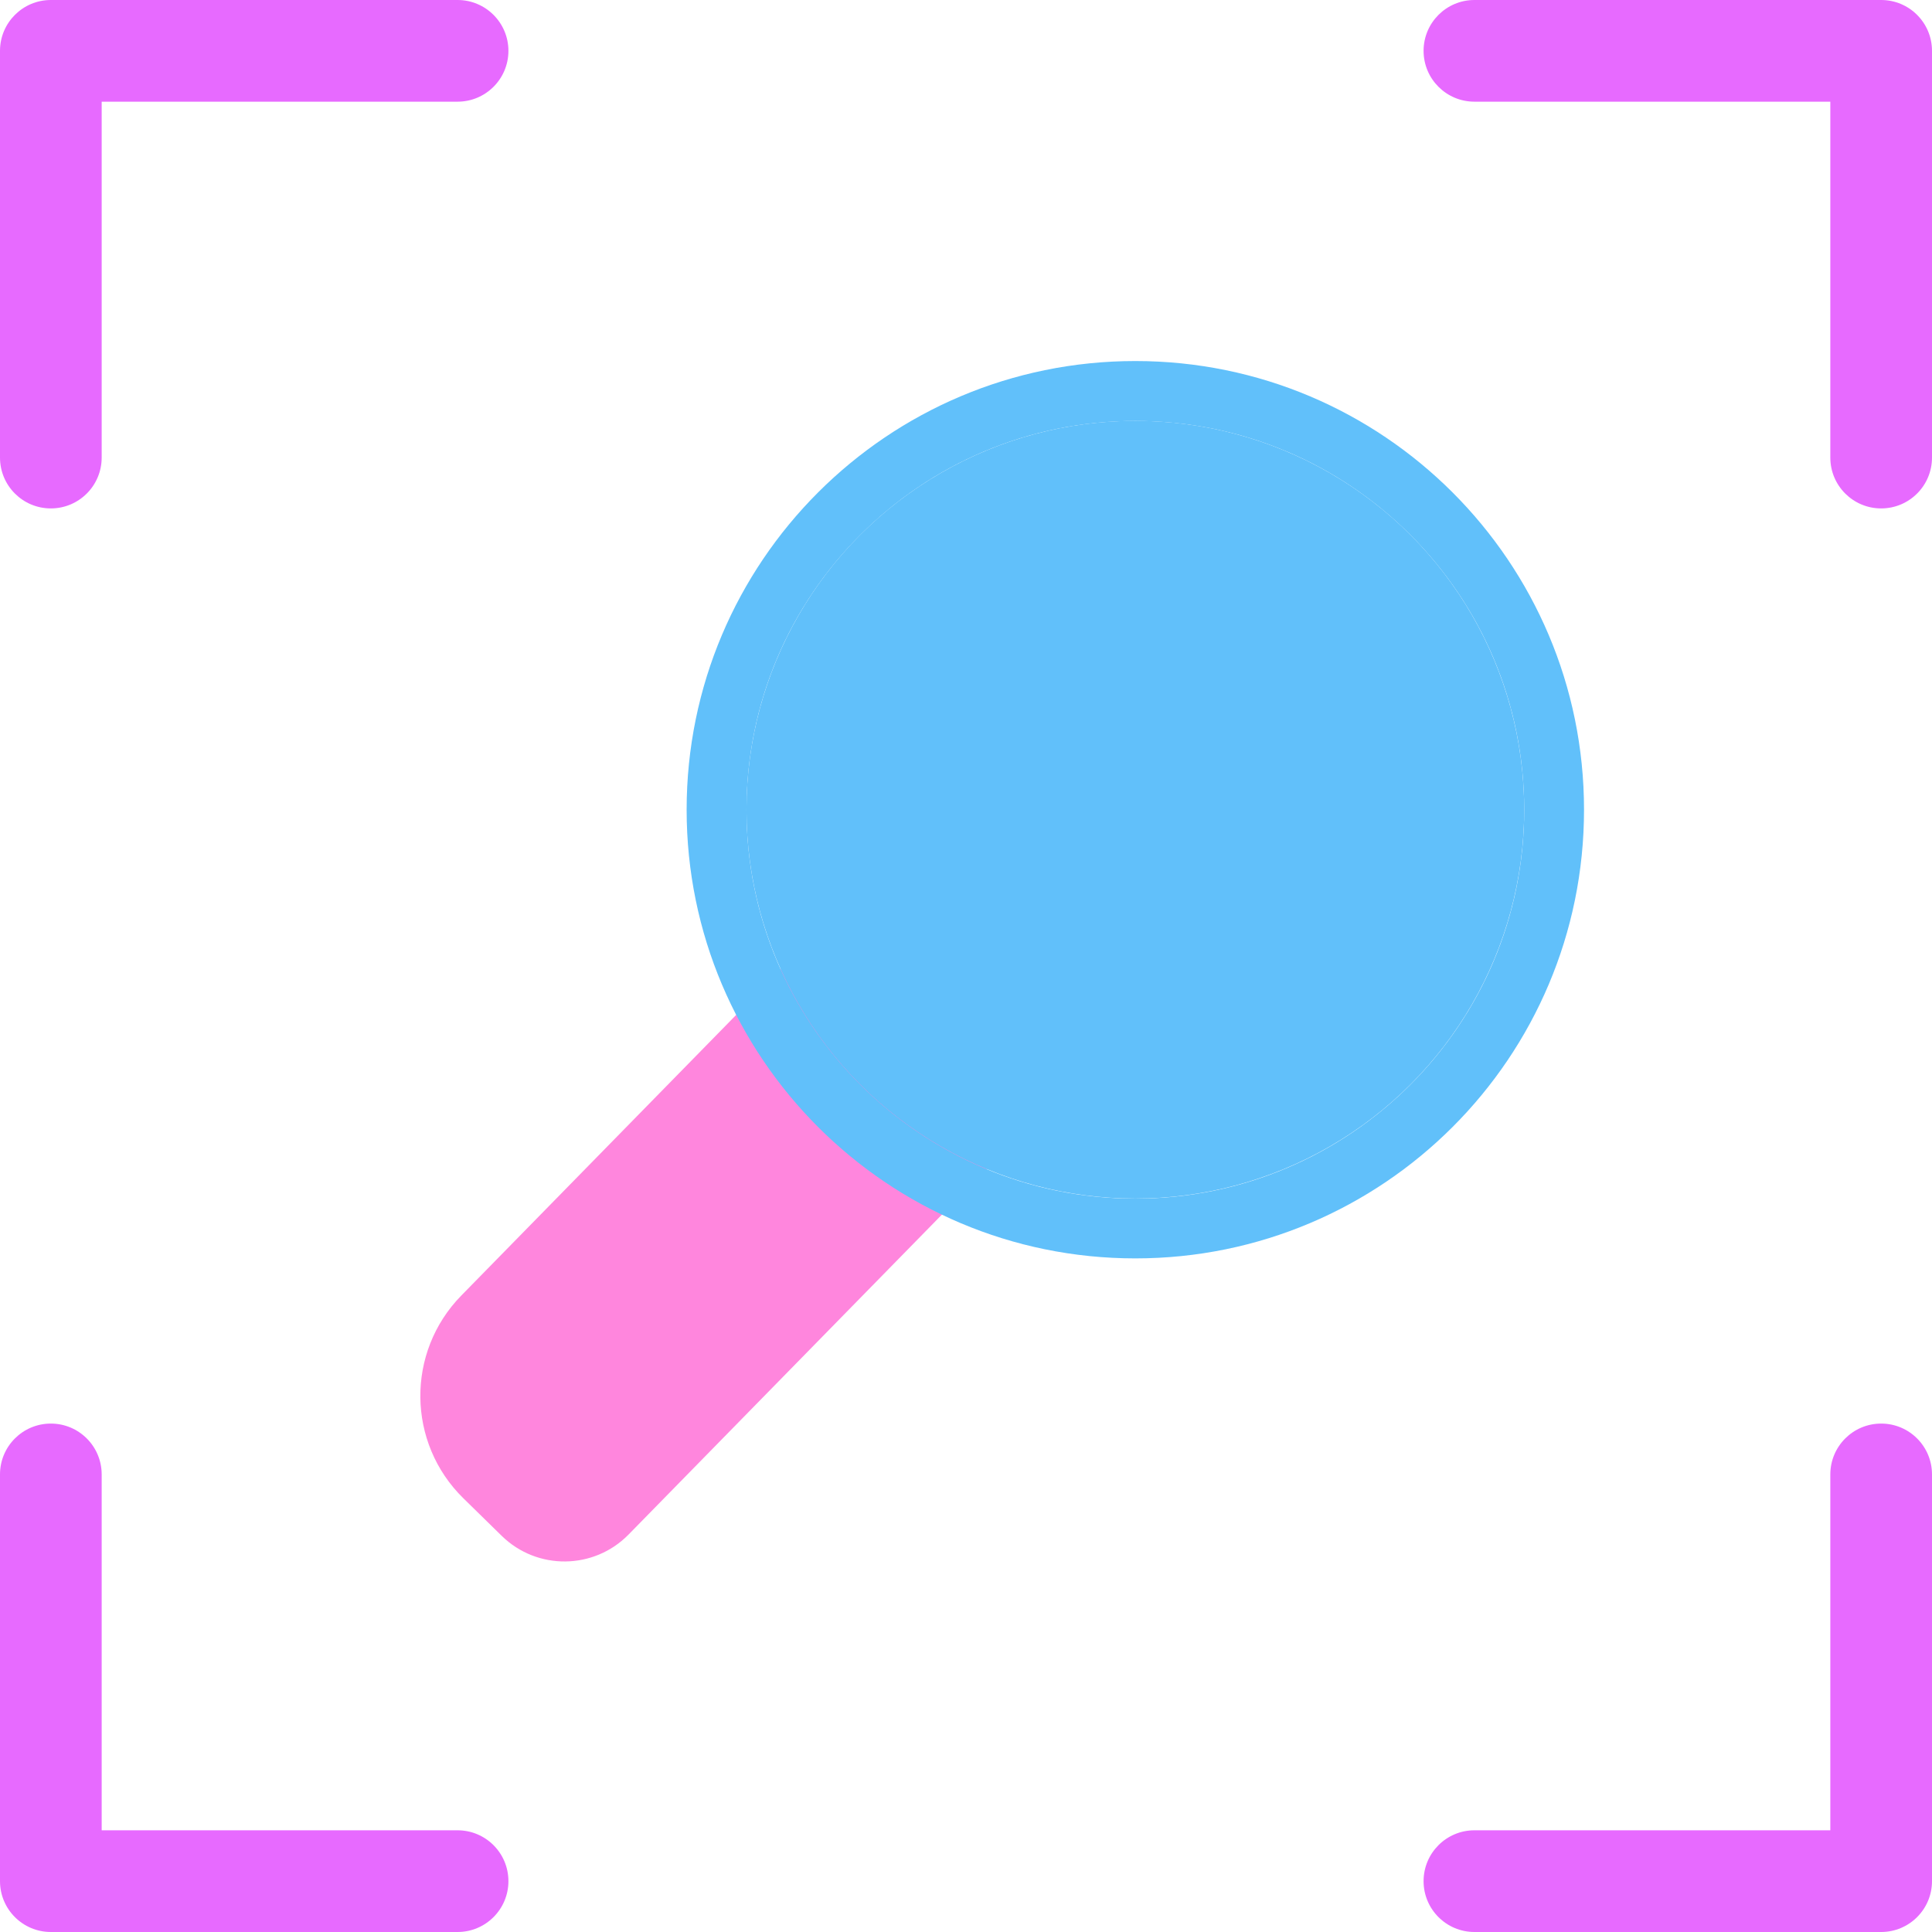
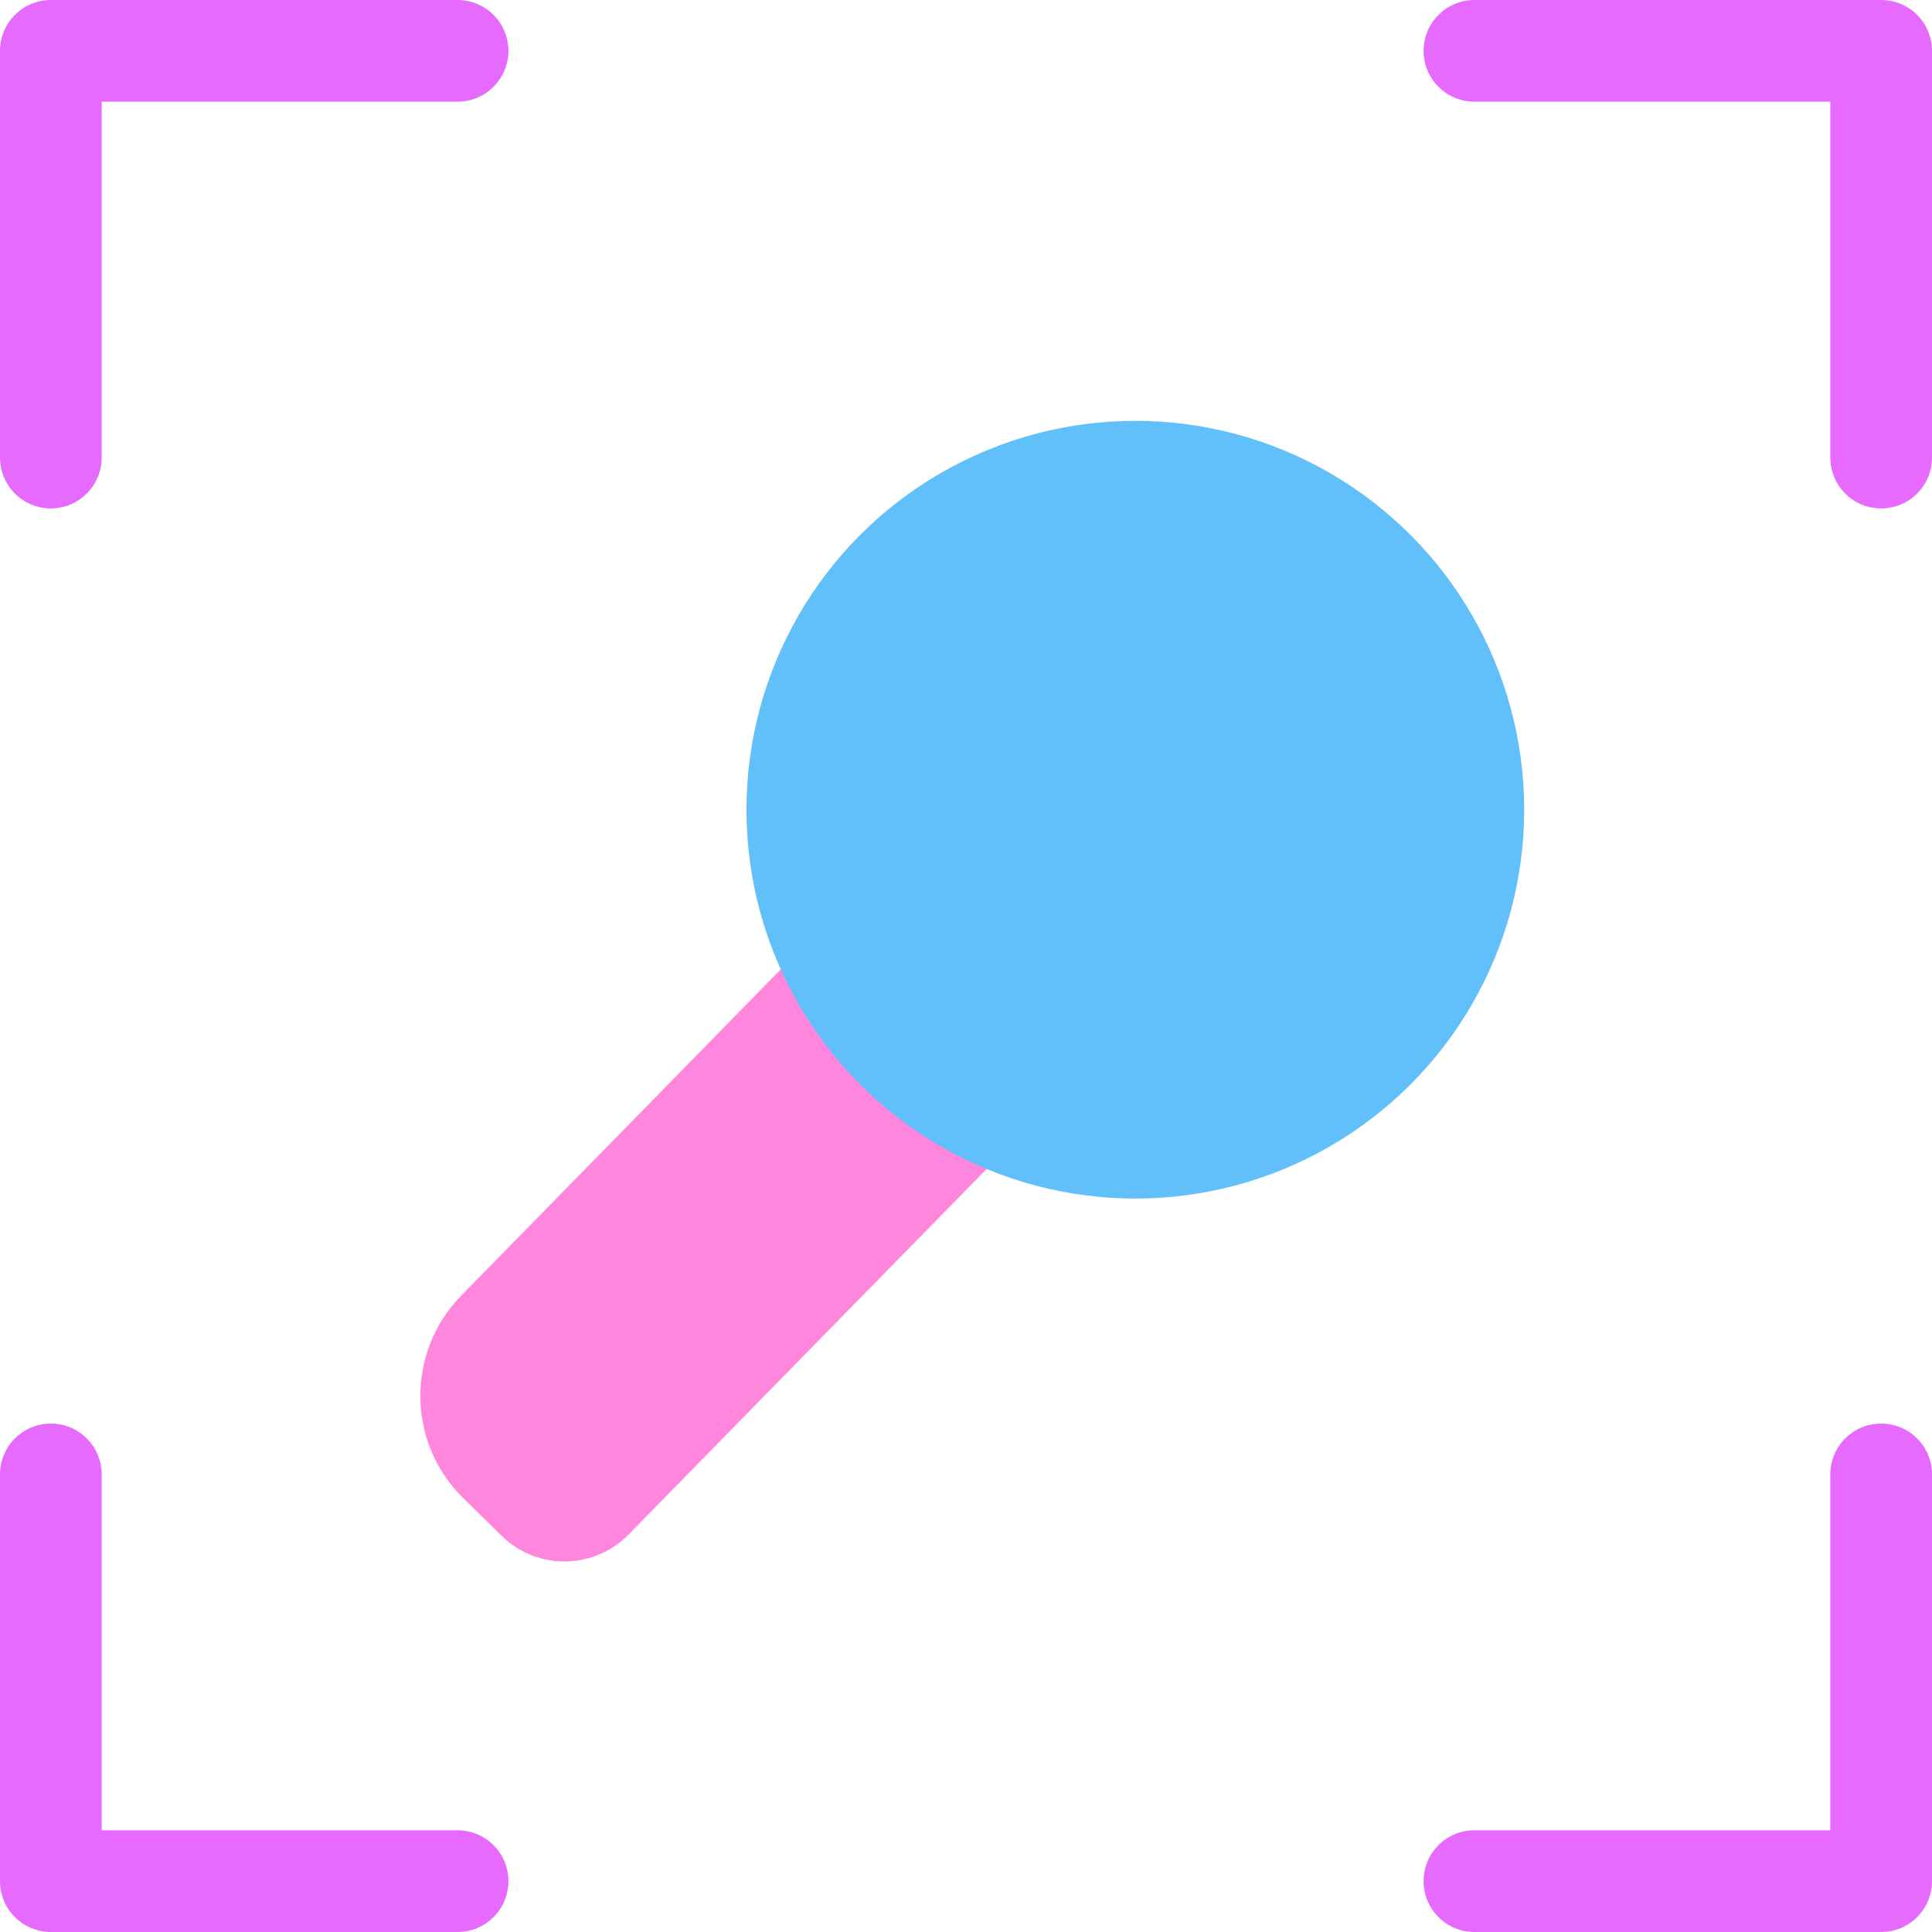
<svg xmlns="http://www.w3.org/2000/svg" width="70" height="70" viewBox="0 0 70 70" fill="none">
  <path d="M3.684 3.684V16.579C3.684 17.597 2.859 18.421 1.842 18.421C0.825 18.421 0 17.597 0 16.579V1.842C0 0.825 0.825 0 1.842 0H16.579C17.596 0 18.421 0.825 18.421 1.842C18.421 2.86 17.596 3.684 16.579 3.684H3.684ZM66.316 3.684H53.421C52.404 3.684 51.579 2.86 51.579 1.842C51.579 0.825 52.404 0 53.421 0H68.158C69.175 0 70 0.825 70 1.842V16.579C70 17.597 69.175 18.421 68.158 18.421C67.141 18.421 66.316 17.597 66.316 16.579V3.684ZM3.684 66.315H16.579C17.596 66.315 18.421 67.14 18.421 68.158C18.421 69.175 17.596 70 16.579 70H1.842C0.825 70 0 69.175 0 68.158V53.421C0 52.403 0.825 51.579 1.842 51.579C2.859 51.579 3.684 52.403 3.684 53.421V66.315ZM66.316 66.315V53.421C66.316 52.403 67.141 51.579 68.158 51.579C69.175 51.579 70 52.403 70 53.421V68.158C70 69.175 69.175 70 68.158 70H53.421C52.404 70 51.579 69.175 51.579 68.158C51.579 67.14 52.404 66.315 53.421 66.315H66.316Z" fill="#E76AFF" />
  <path d="M16.789 54.286C14.74 52.279 14.706 48.99 16.713 46.941L34.642 28.636C36.607 26.629 39.826 26.596 41.832 28.561C43.925 30.611 43.96 33.969 41.91 36.062L22.775 55.598C21.519 56.881 19.46 56.903 18.177 55.646L16.789 54.286Z" fill="#FF86DD" />
-   <path fill-rule="evenodd" clip-rule="evenodd" d="M41.135 45.594C50.113 45.594 57.392 38.316 57.392 29.338C57.392 20.359 50.113 13.081 41.135 13.081C32.156 13.081 24.878 20.359 24.878 29.338C24.878 38.316 32.156 45.594 41.135 45.594ZM41.136 43.429C48.917 43.429 55.225 37.121 55.225 29.34C55.225 21.559 48.917 15.251 41.136 15.251C33.355 15.251 27.047 21.559 27.047 29.34C27.047 37.121 33.355 43.429 41.136 43.429Z" fill="#61C0FA" />
  <circle cx="41.135" cy="29.337" r="14.089" fill="#61C0FA" />
</svg>